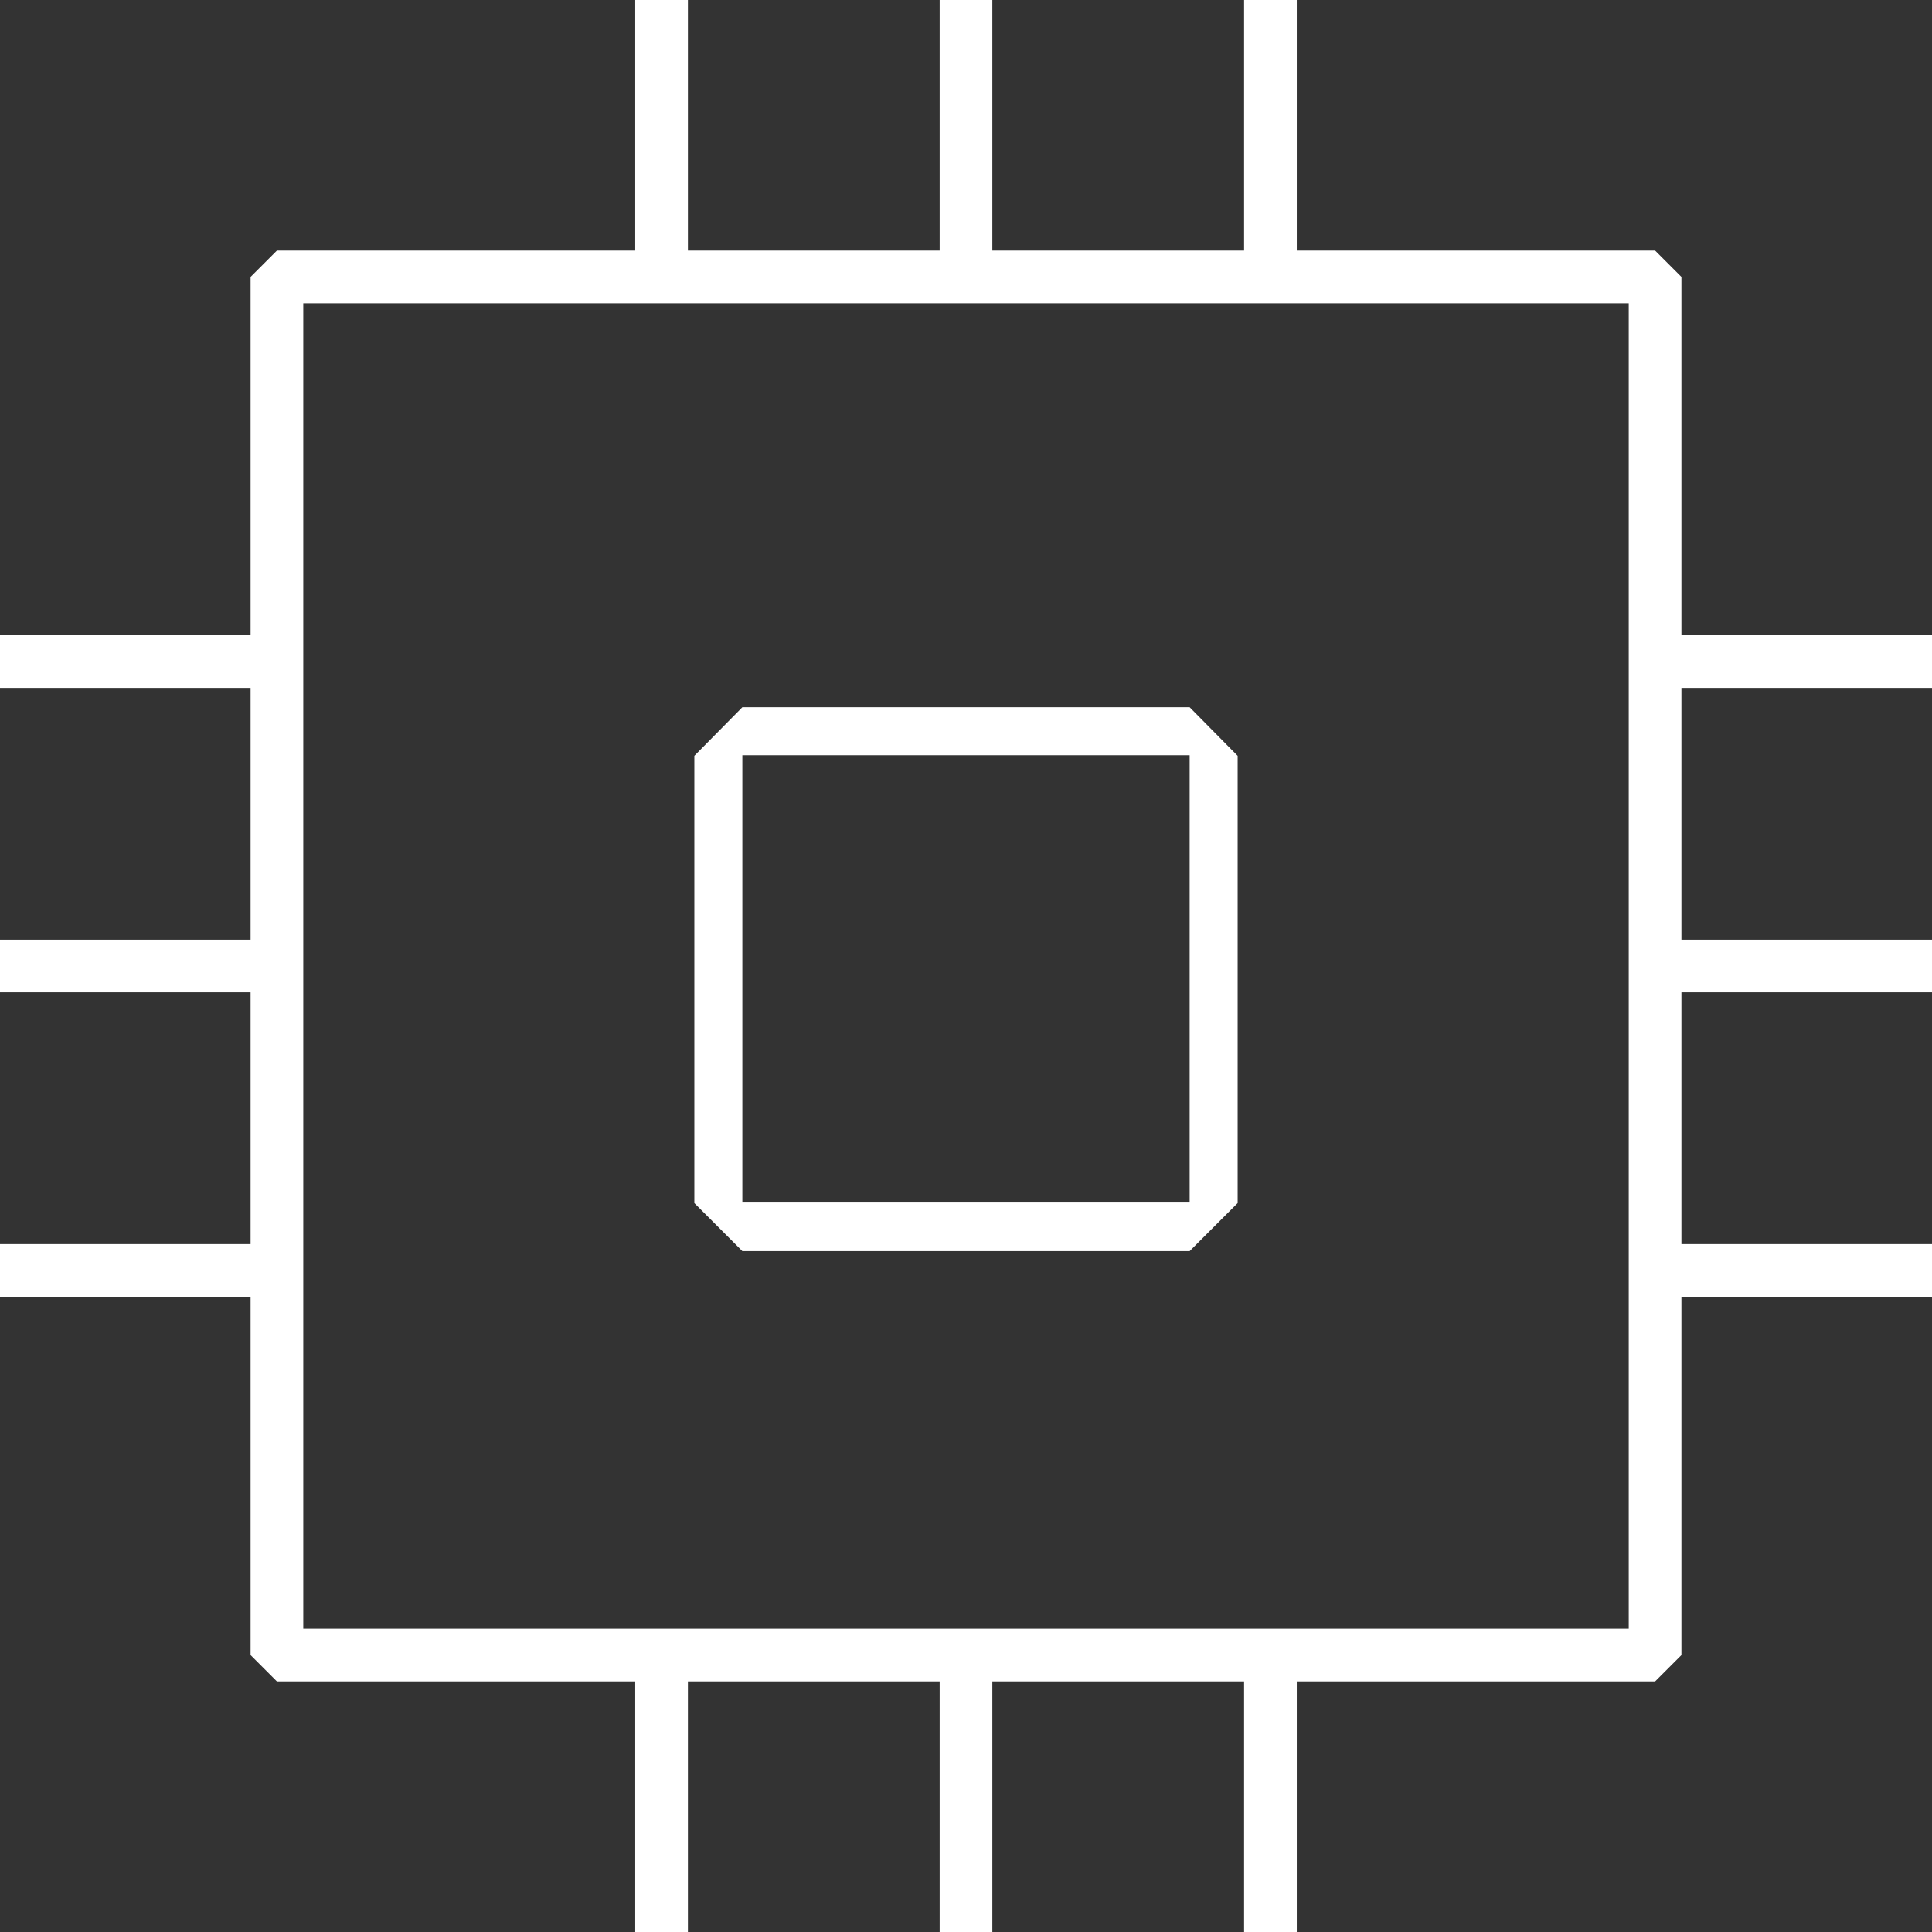
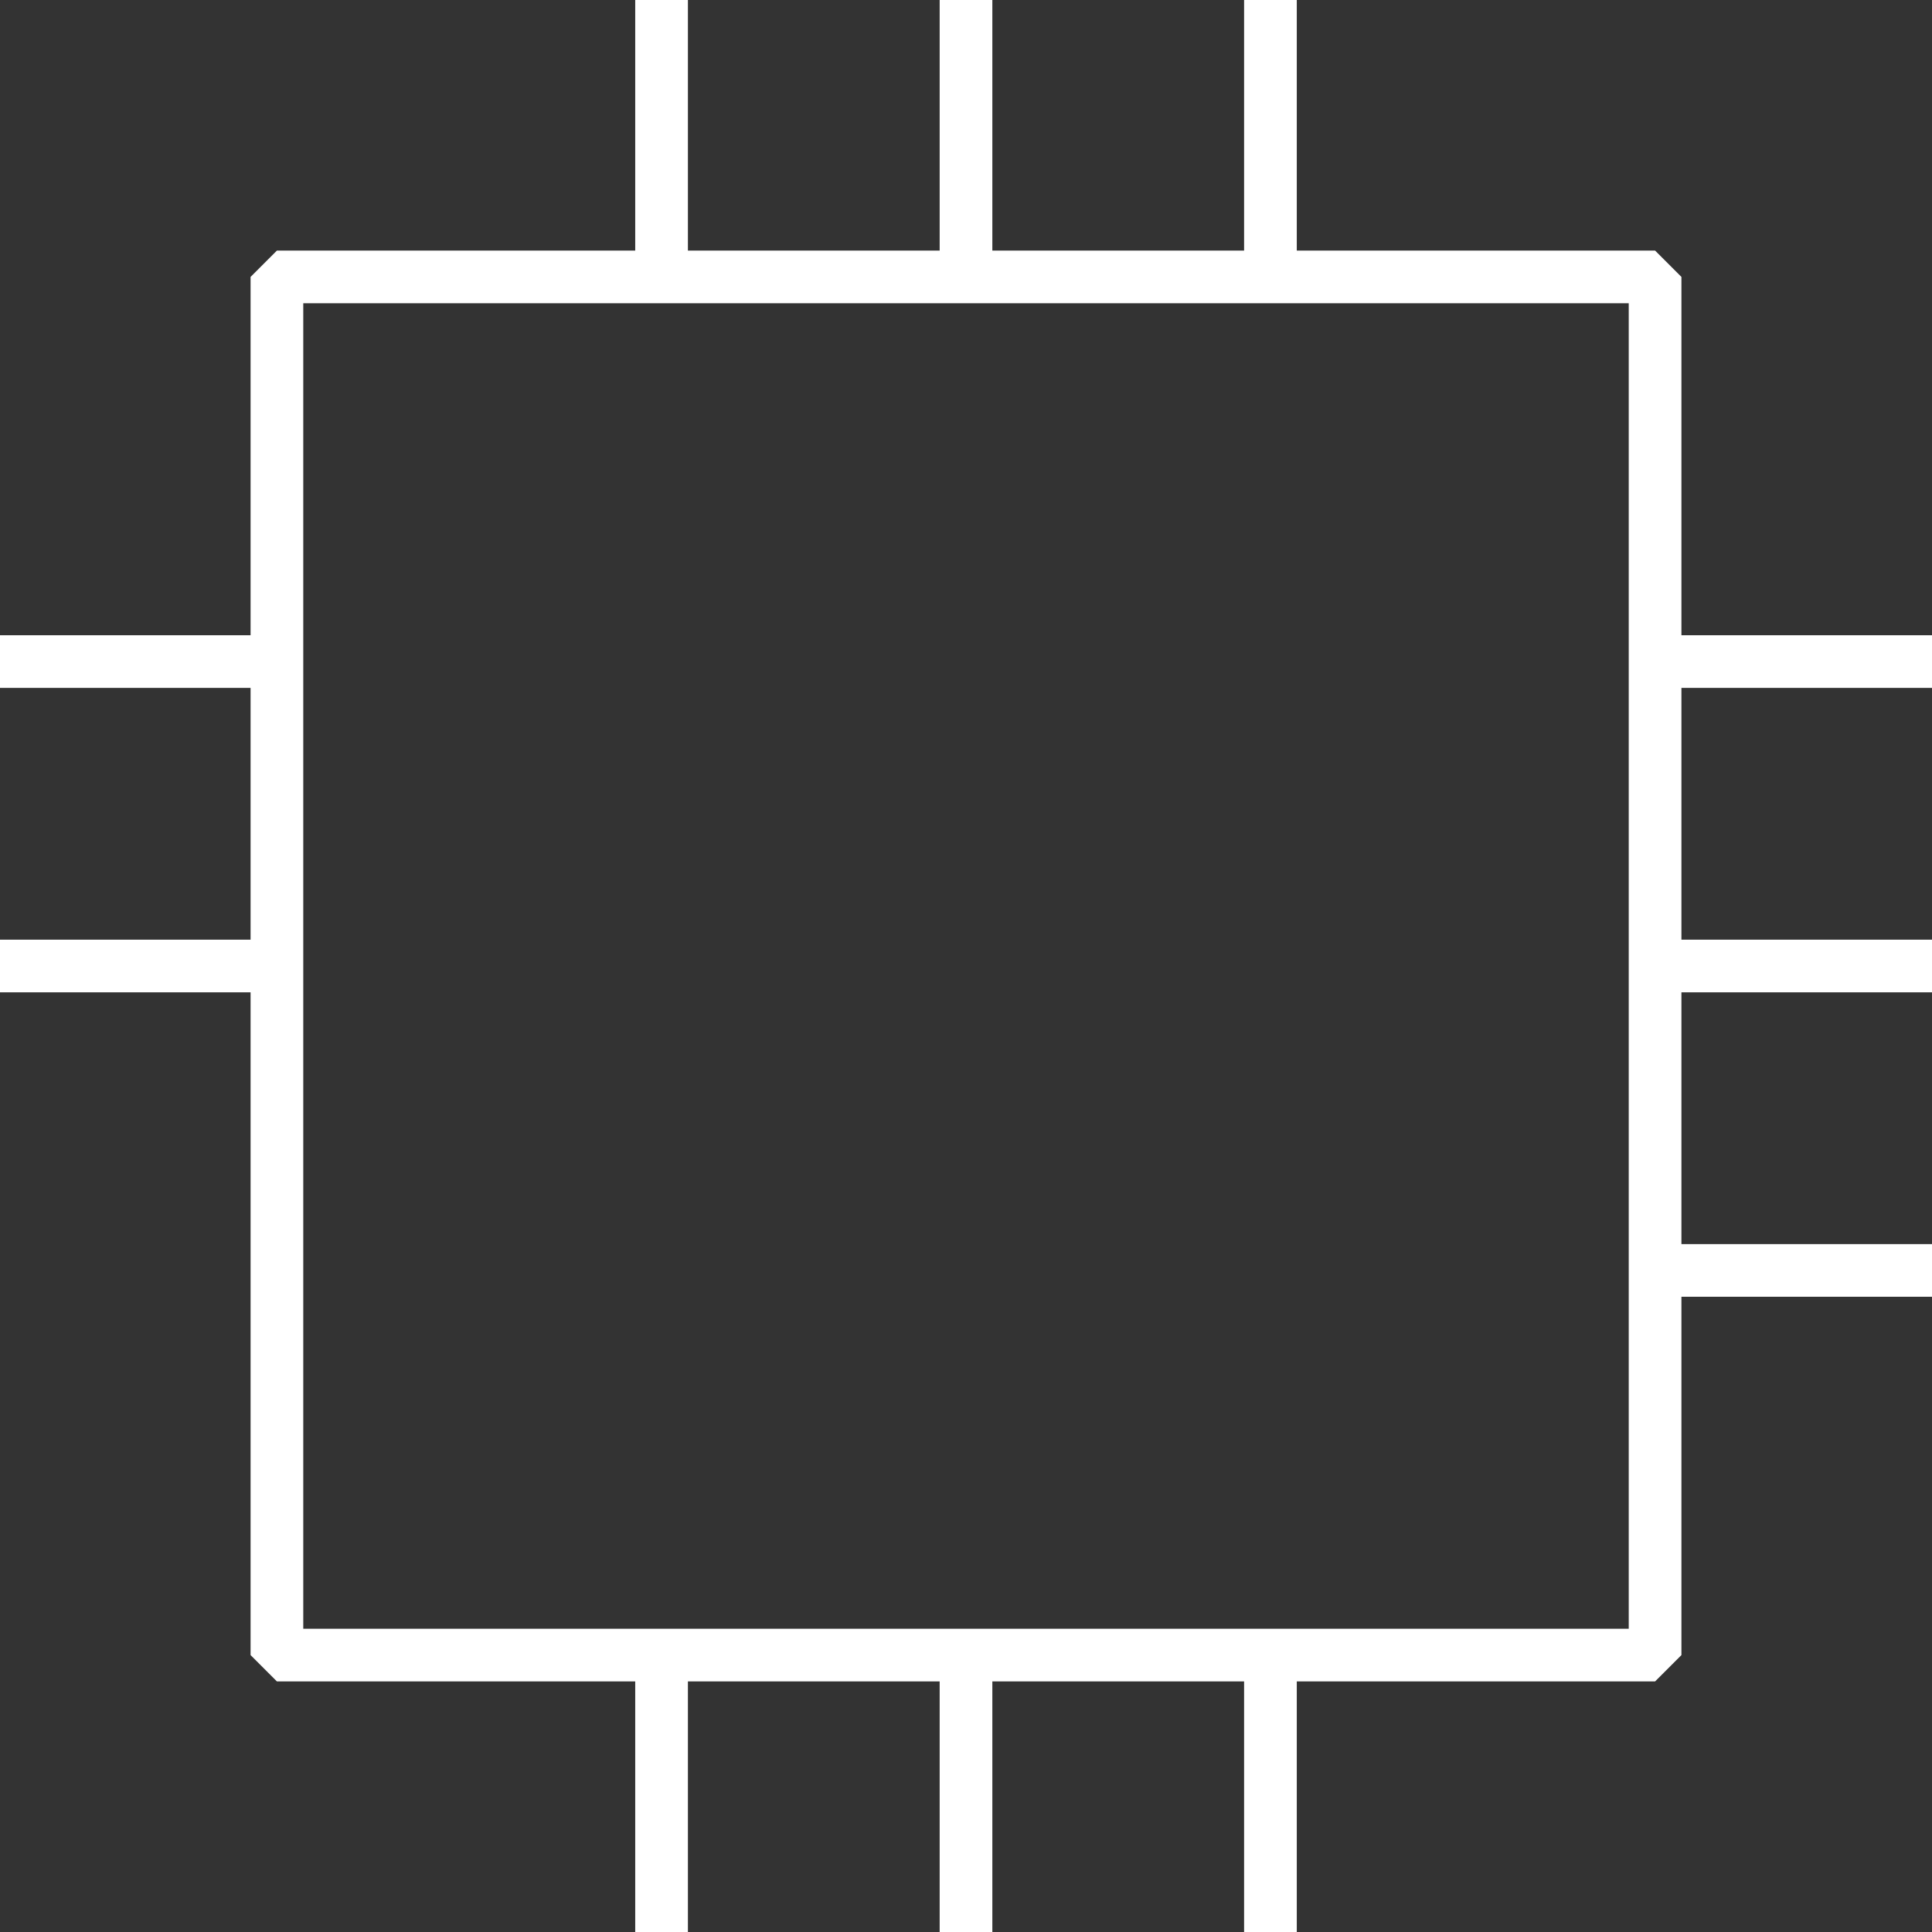
<svg xmlns="http://www.w3.org/2000/svg" width="33" height="33" viewBox="0 0 33 33" fill="none">
  <rect x="0" y="0" width="33" height="33" fill="#333333" stroke="none" />
-   <path d="M20.32 12.08H12.68L11.86 12.91V20.55L12.68 21.37H20.32L21.14 20.55V12.91L20.32 12.08ZM20.32 20.54H12.68V12.9H20.32V20.54Z" fill="white" />
-   <path d="M0 16.5H5.04M0 11.3H5.04M5.04 21.7H0M27.96 16.5H33M27.96 11.3H33M33 21.7H27.96M16.5 33V27.96M11.3 33V27.96M21.7 27.96V33M16.5 5.04V0M11.3 5.04V0M21.7 0V5.04M28.27 28.27H4.73V4.73H28.27V28.27Z" stroke="white" stroke-width="0.9" stroke-linejoin="bevel" />
+   <path d="M0 16.5H5.04M0 11.3H5.04M5.04 21.7M27.96 16.5H33M27.96 11.3H33M33 21.7H27.96M16.5 33V27.96M11.3 33V27.96M21.7 27.96V33M16.5 5.04V0M11.3 5.04V0M21.7 0V5.04M28.27 28.27H4.73V4.73H28.27V28.27Z" stroke="white" stroke-width="0.9" stroke-linejoin="bevel" />
</svg>